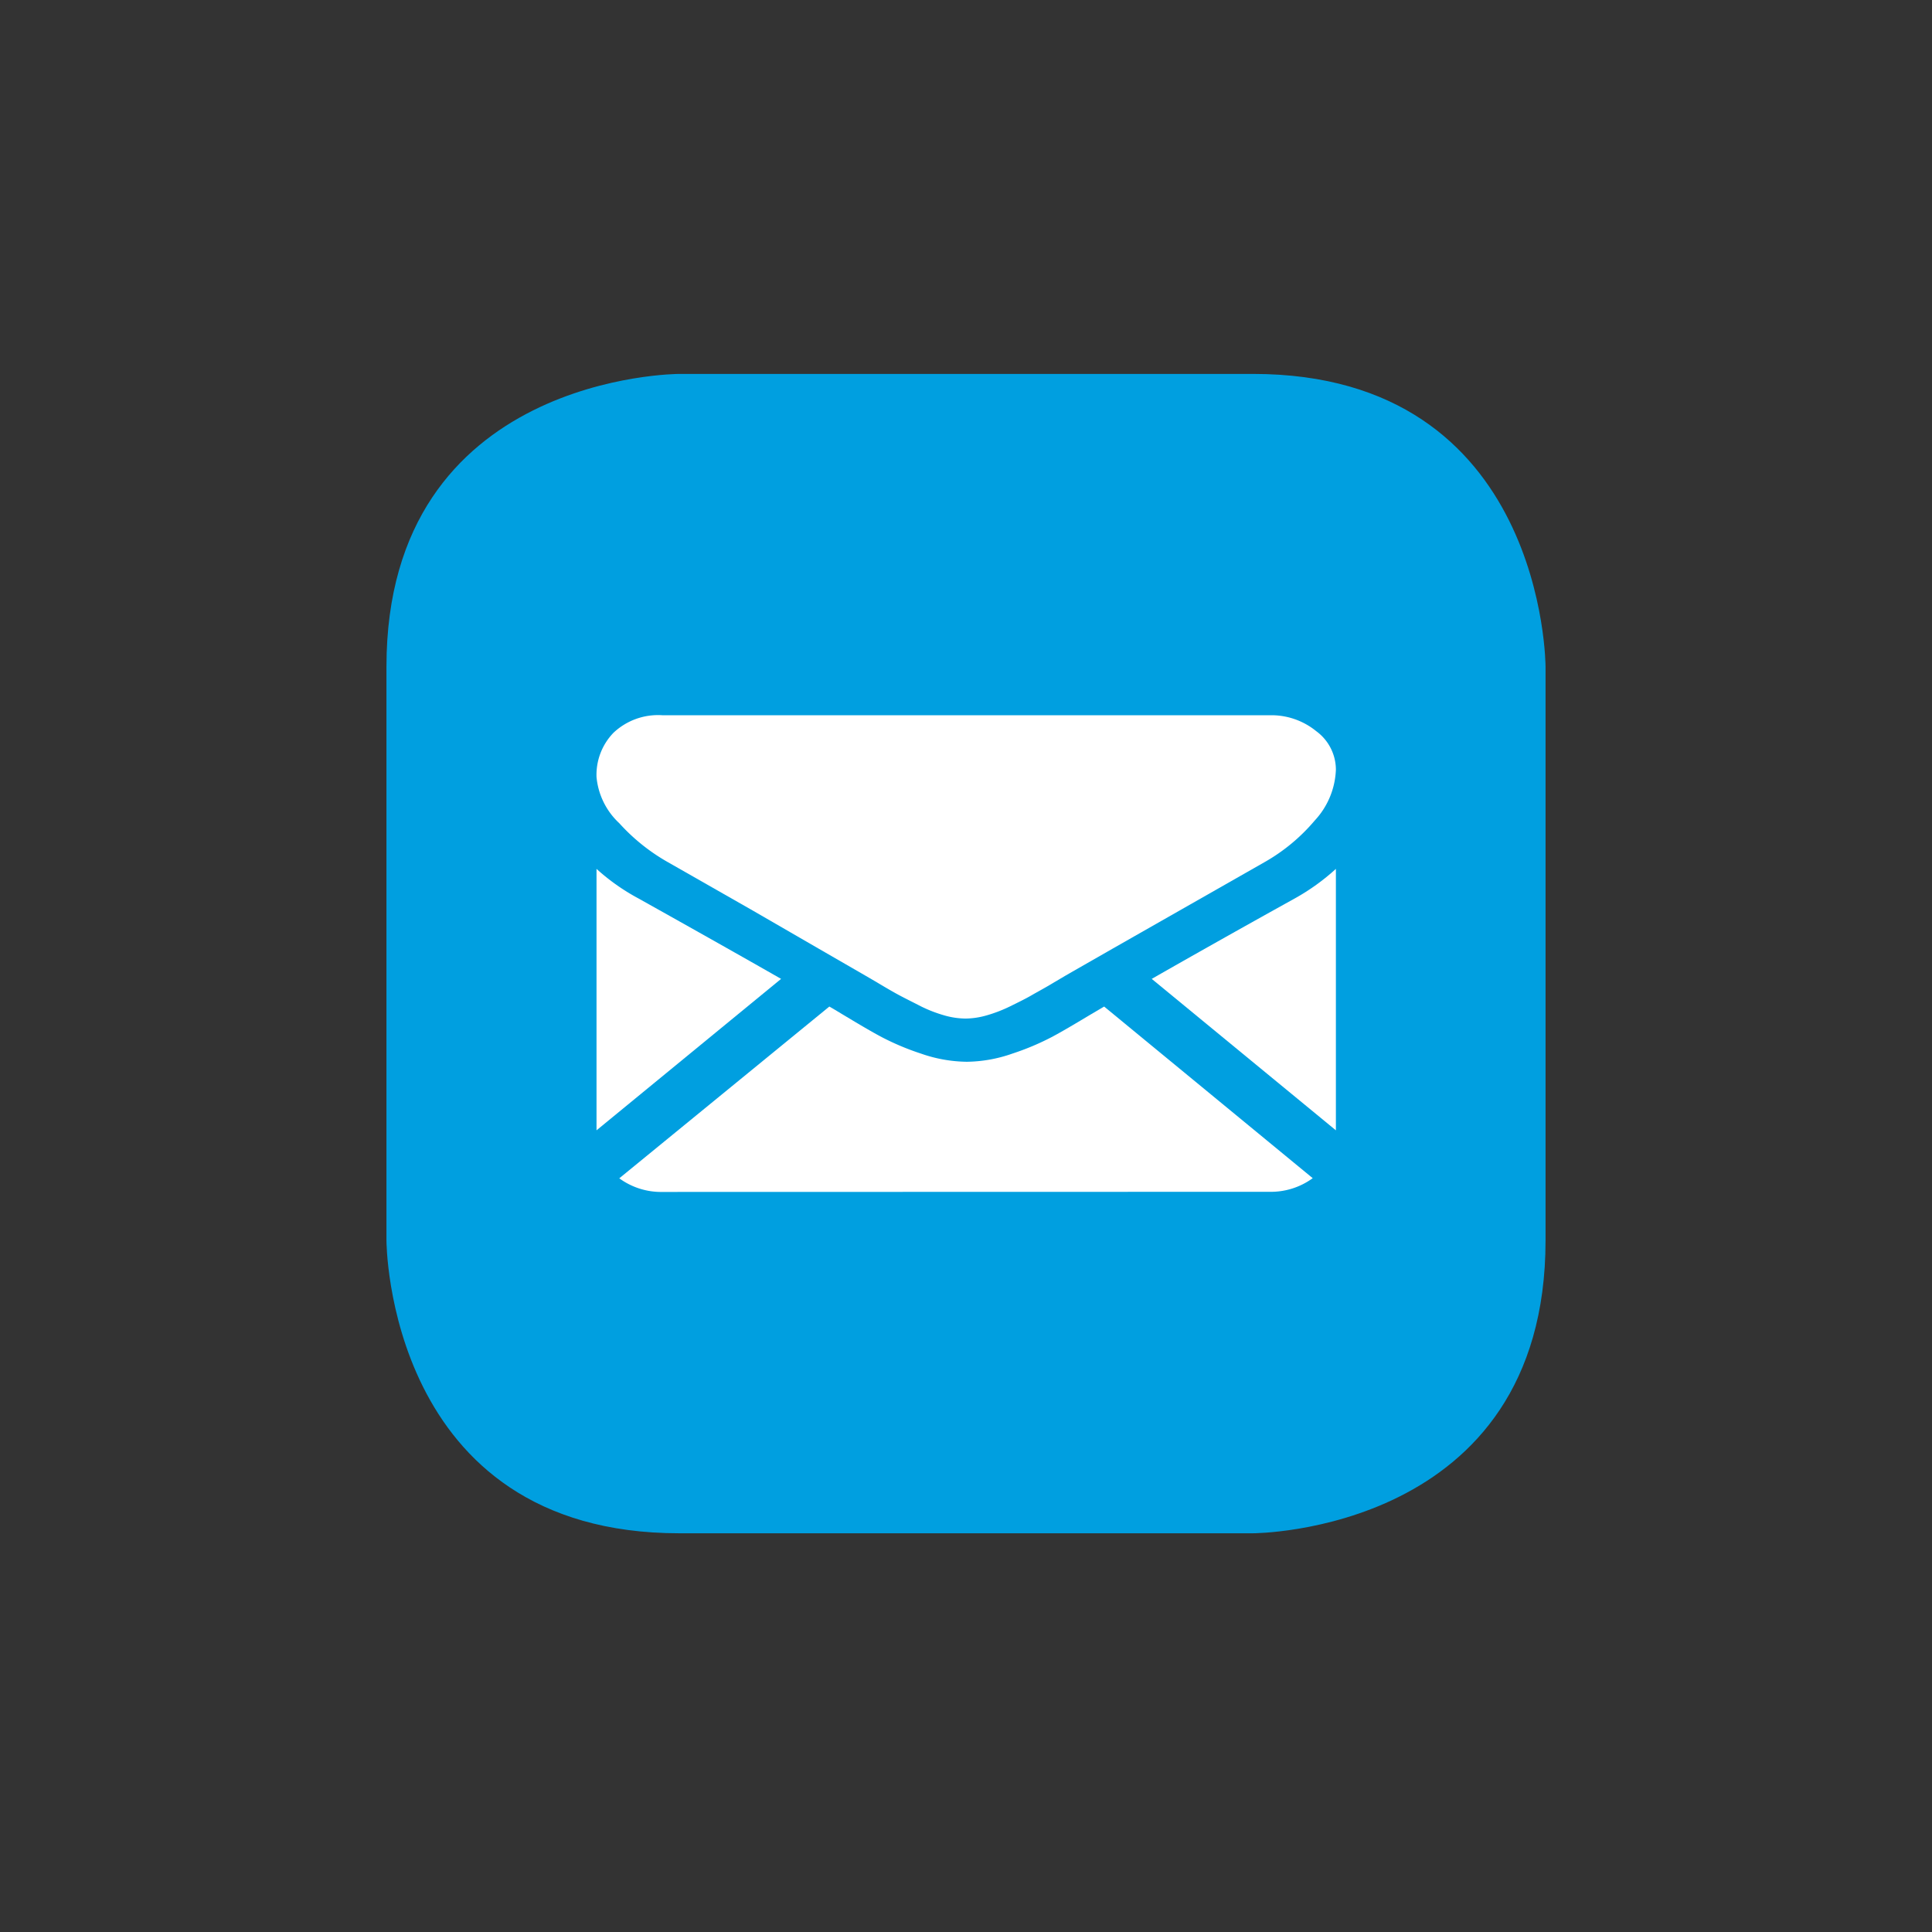
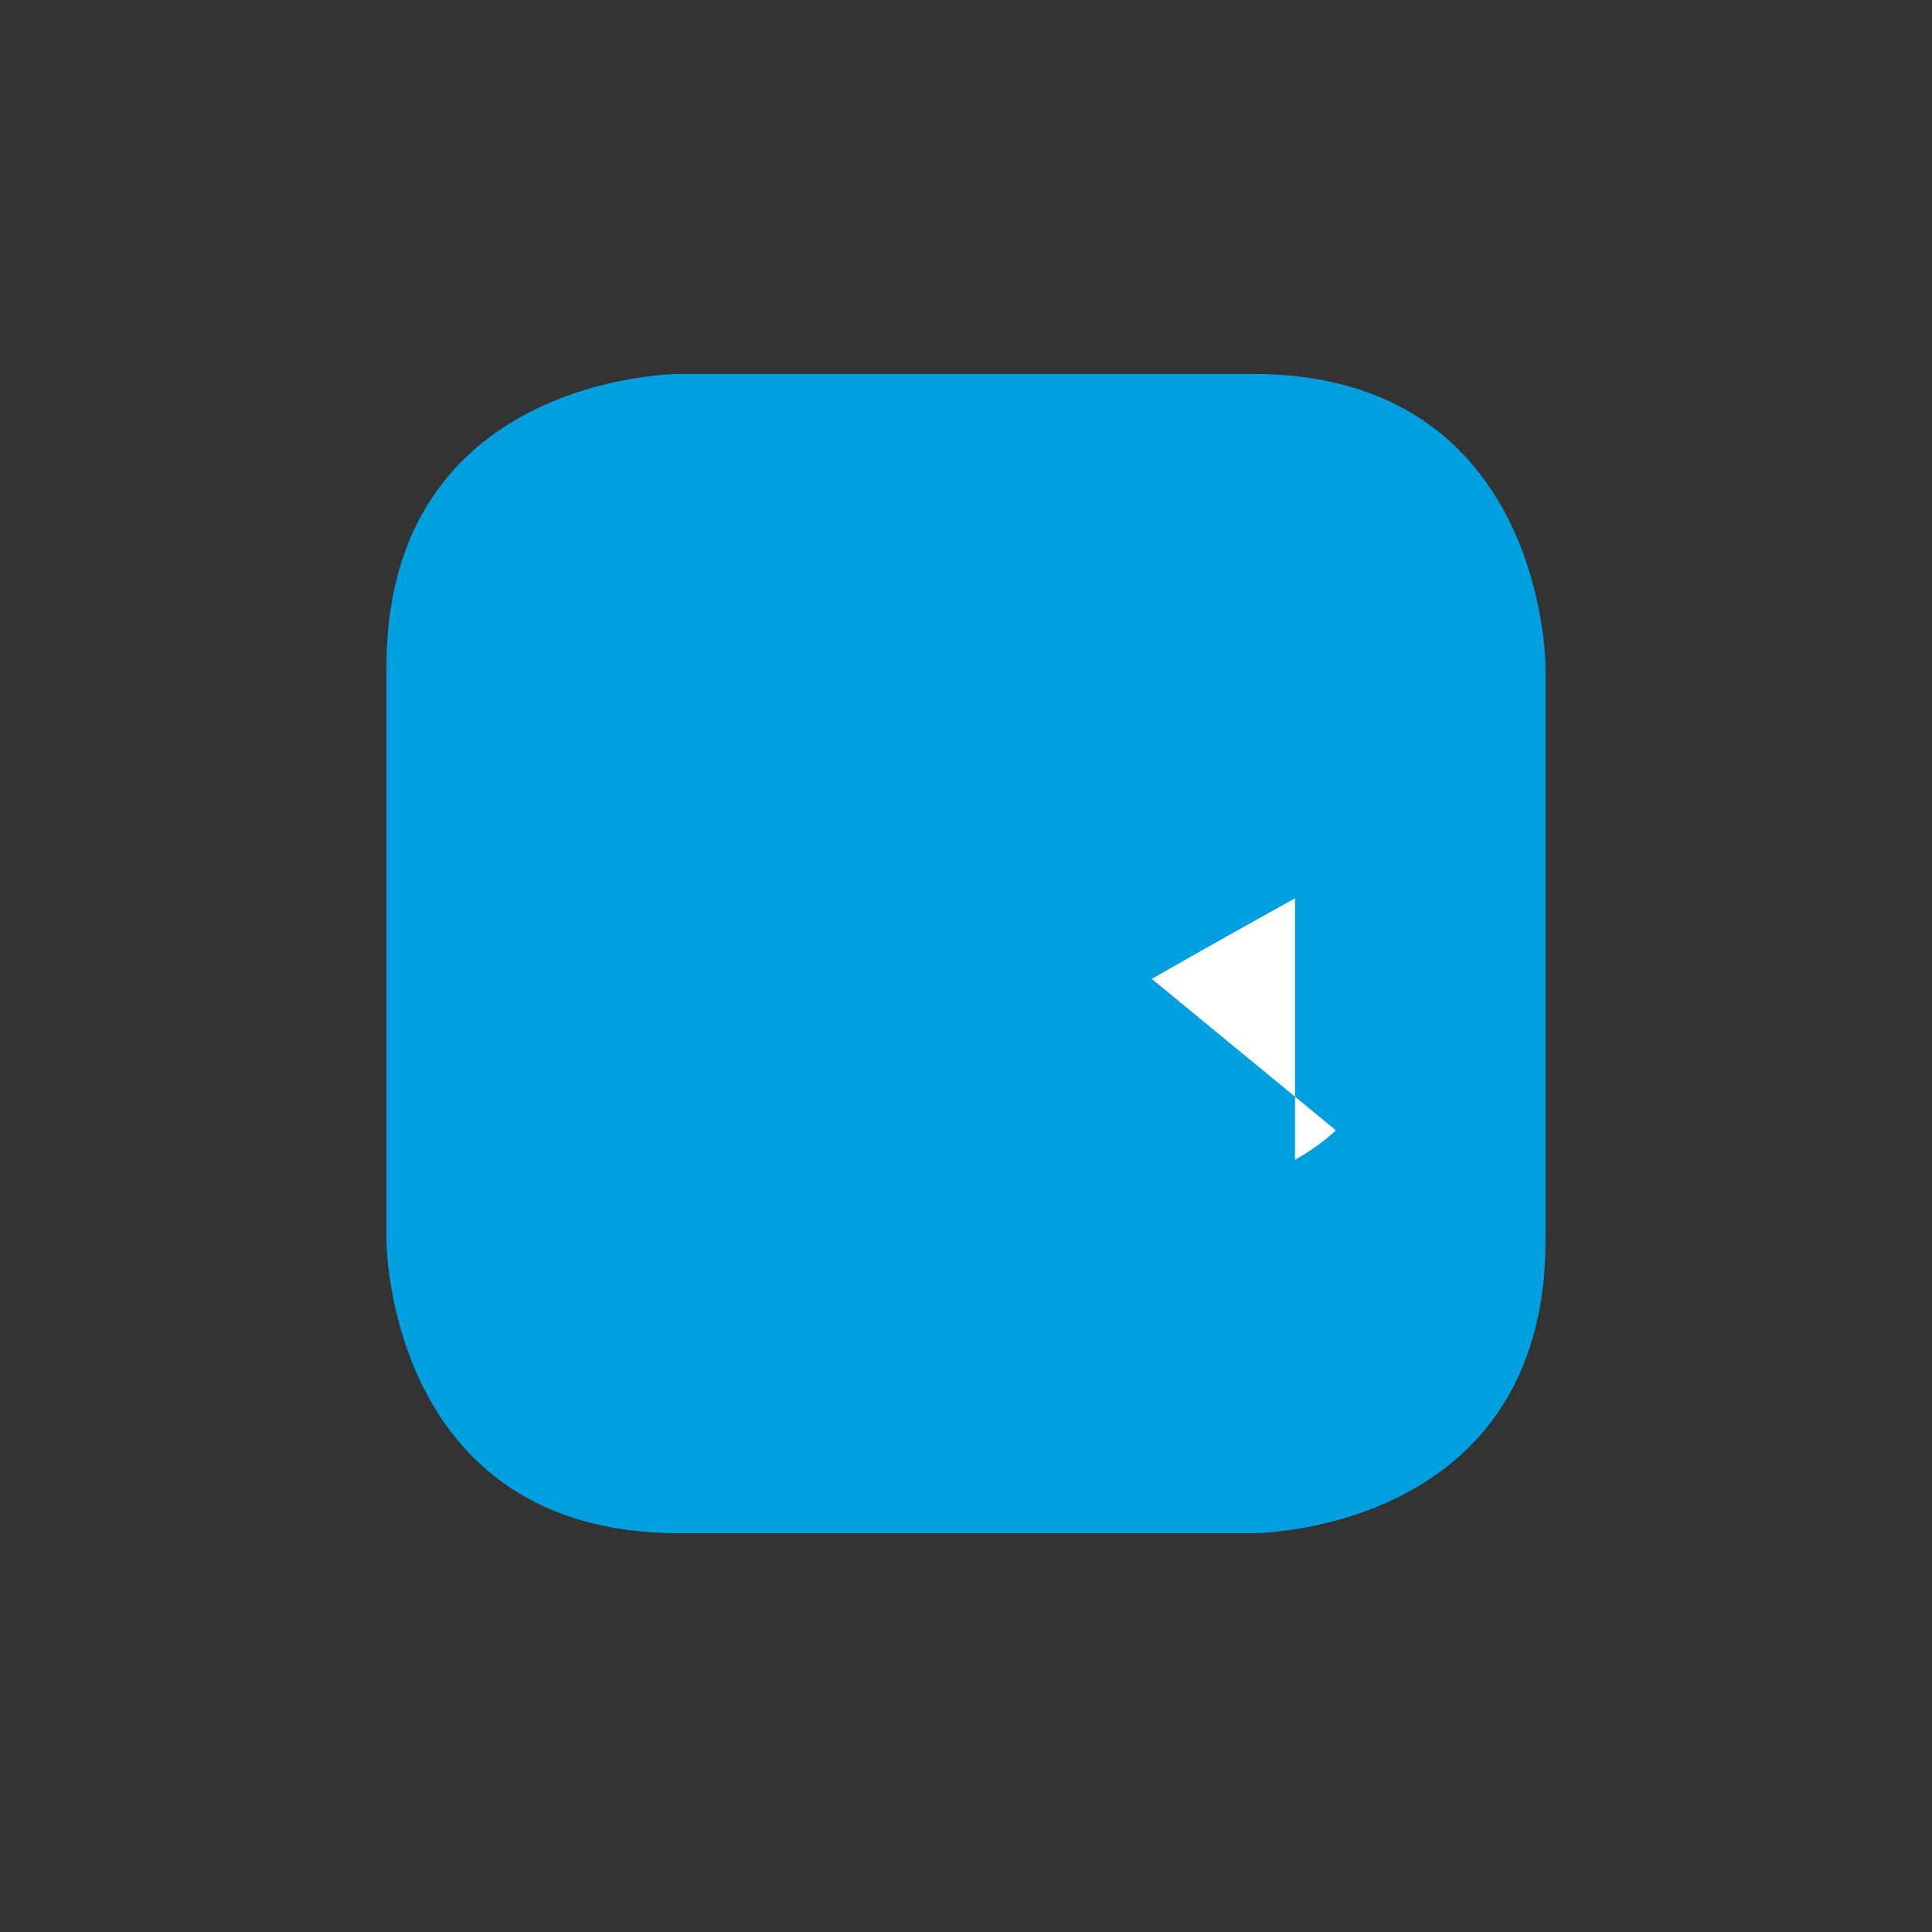
<svg xmlns="http://www.w3.org/2000/svg" id="Laag_1" data-name="Laag 1" viewBox="0 0 141.73 141.73">
  <rect x="0" y="0" width="141.73" height="141.73" fill="#333333" stroke="none" />
  <defs>
    <style>.cls-1{fill:#009fe0;}.cls-2{fill:#fff;}</style>
  </defs>
  <title>mai</title>
  <path class="cls-1" d="M49.83,27.43s-21.48,0-21.48,21.48V91s0,21.48,21.48,21.48H91.91s21.47,0,21.47-21.48V48.91s0-21.48-21.47-21.48Z" />
-   <path class="cls-2" d="M93.13,87.43a5.2,5.2,0,0,0,3.17-1L81,73.84l-1.07.63c-1.15.69-2.08,1.24-2.8,1.62a19,19,0,0,1-2.86,1.2,10.38,10.38,0,0,1-3.32.6h-.06a10.49,10.49,0,0,1-3.33-.6,19,19,0,0,1-2.86-1.2c-.72-.38-1.65-.93-2.8-1.62-.32-.19-.67-.41-1.06-.63L45.43,86.44a5.2,5.2,0,0,0,3.17,1Z" />
-   <path class="cls-2" d="M46.82,65.9a15.38,15.38,0,0,1-3.06-2.16V82.92L57.3,71.81q-4.06-2.32-10.48-5.91" />
-   <path class="cls-2" d="M95,65.9c-4.13,2.29-7.62,4.26-10.51,5.91L98,82.92V63.74a16,16,0,0,1-3,2.16" />
-   <path class="cls-2" d="M93.13,52.47H48.6A4.76,4.76,0,0,0,45,53.76,4.44,4.44,0,0,0,43.76,57a5.29,5.29,0,0,0,1.67,3.39A14.28,14.28,0,0,0,49,63.25l6.21,3.54L60,69.56l3.05,1.76.45.26.84.49c.65.39,1.2.71,1.63.94s1,.51,1.58.81a10,10,0,0,0,1.73.67,5.79,5.79,0,0,0,1.52.23h.06a5.72,5.72,0,0,0,1.51-.23,10.41,10.41,0,0,0,1.74-.67c.61-.3,1.14-.56,1.57-.81s1-.55,1.64-.94l.83-.49.45-.26,3.06-1.75,11.1-6.32a13.58,13.58,0,0,0,3.69-3.06A5.78,5.78,0,0,0,98,56.45a3.51,3.51,0,0,0-1.44-2.81,5.2,5.2,0,0,0-3.4-1.17" />
+   <path class="cls-2" d="M95,65.9c-4.13,2.29-7.62,4.26-10.51,5.91L98,82.92a16,16,0,0,1-3,2.16" />
</svg>